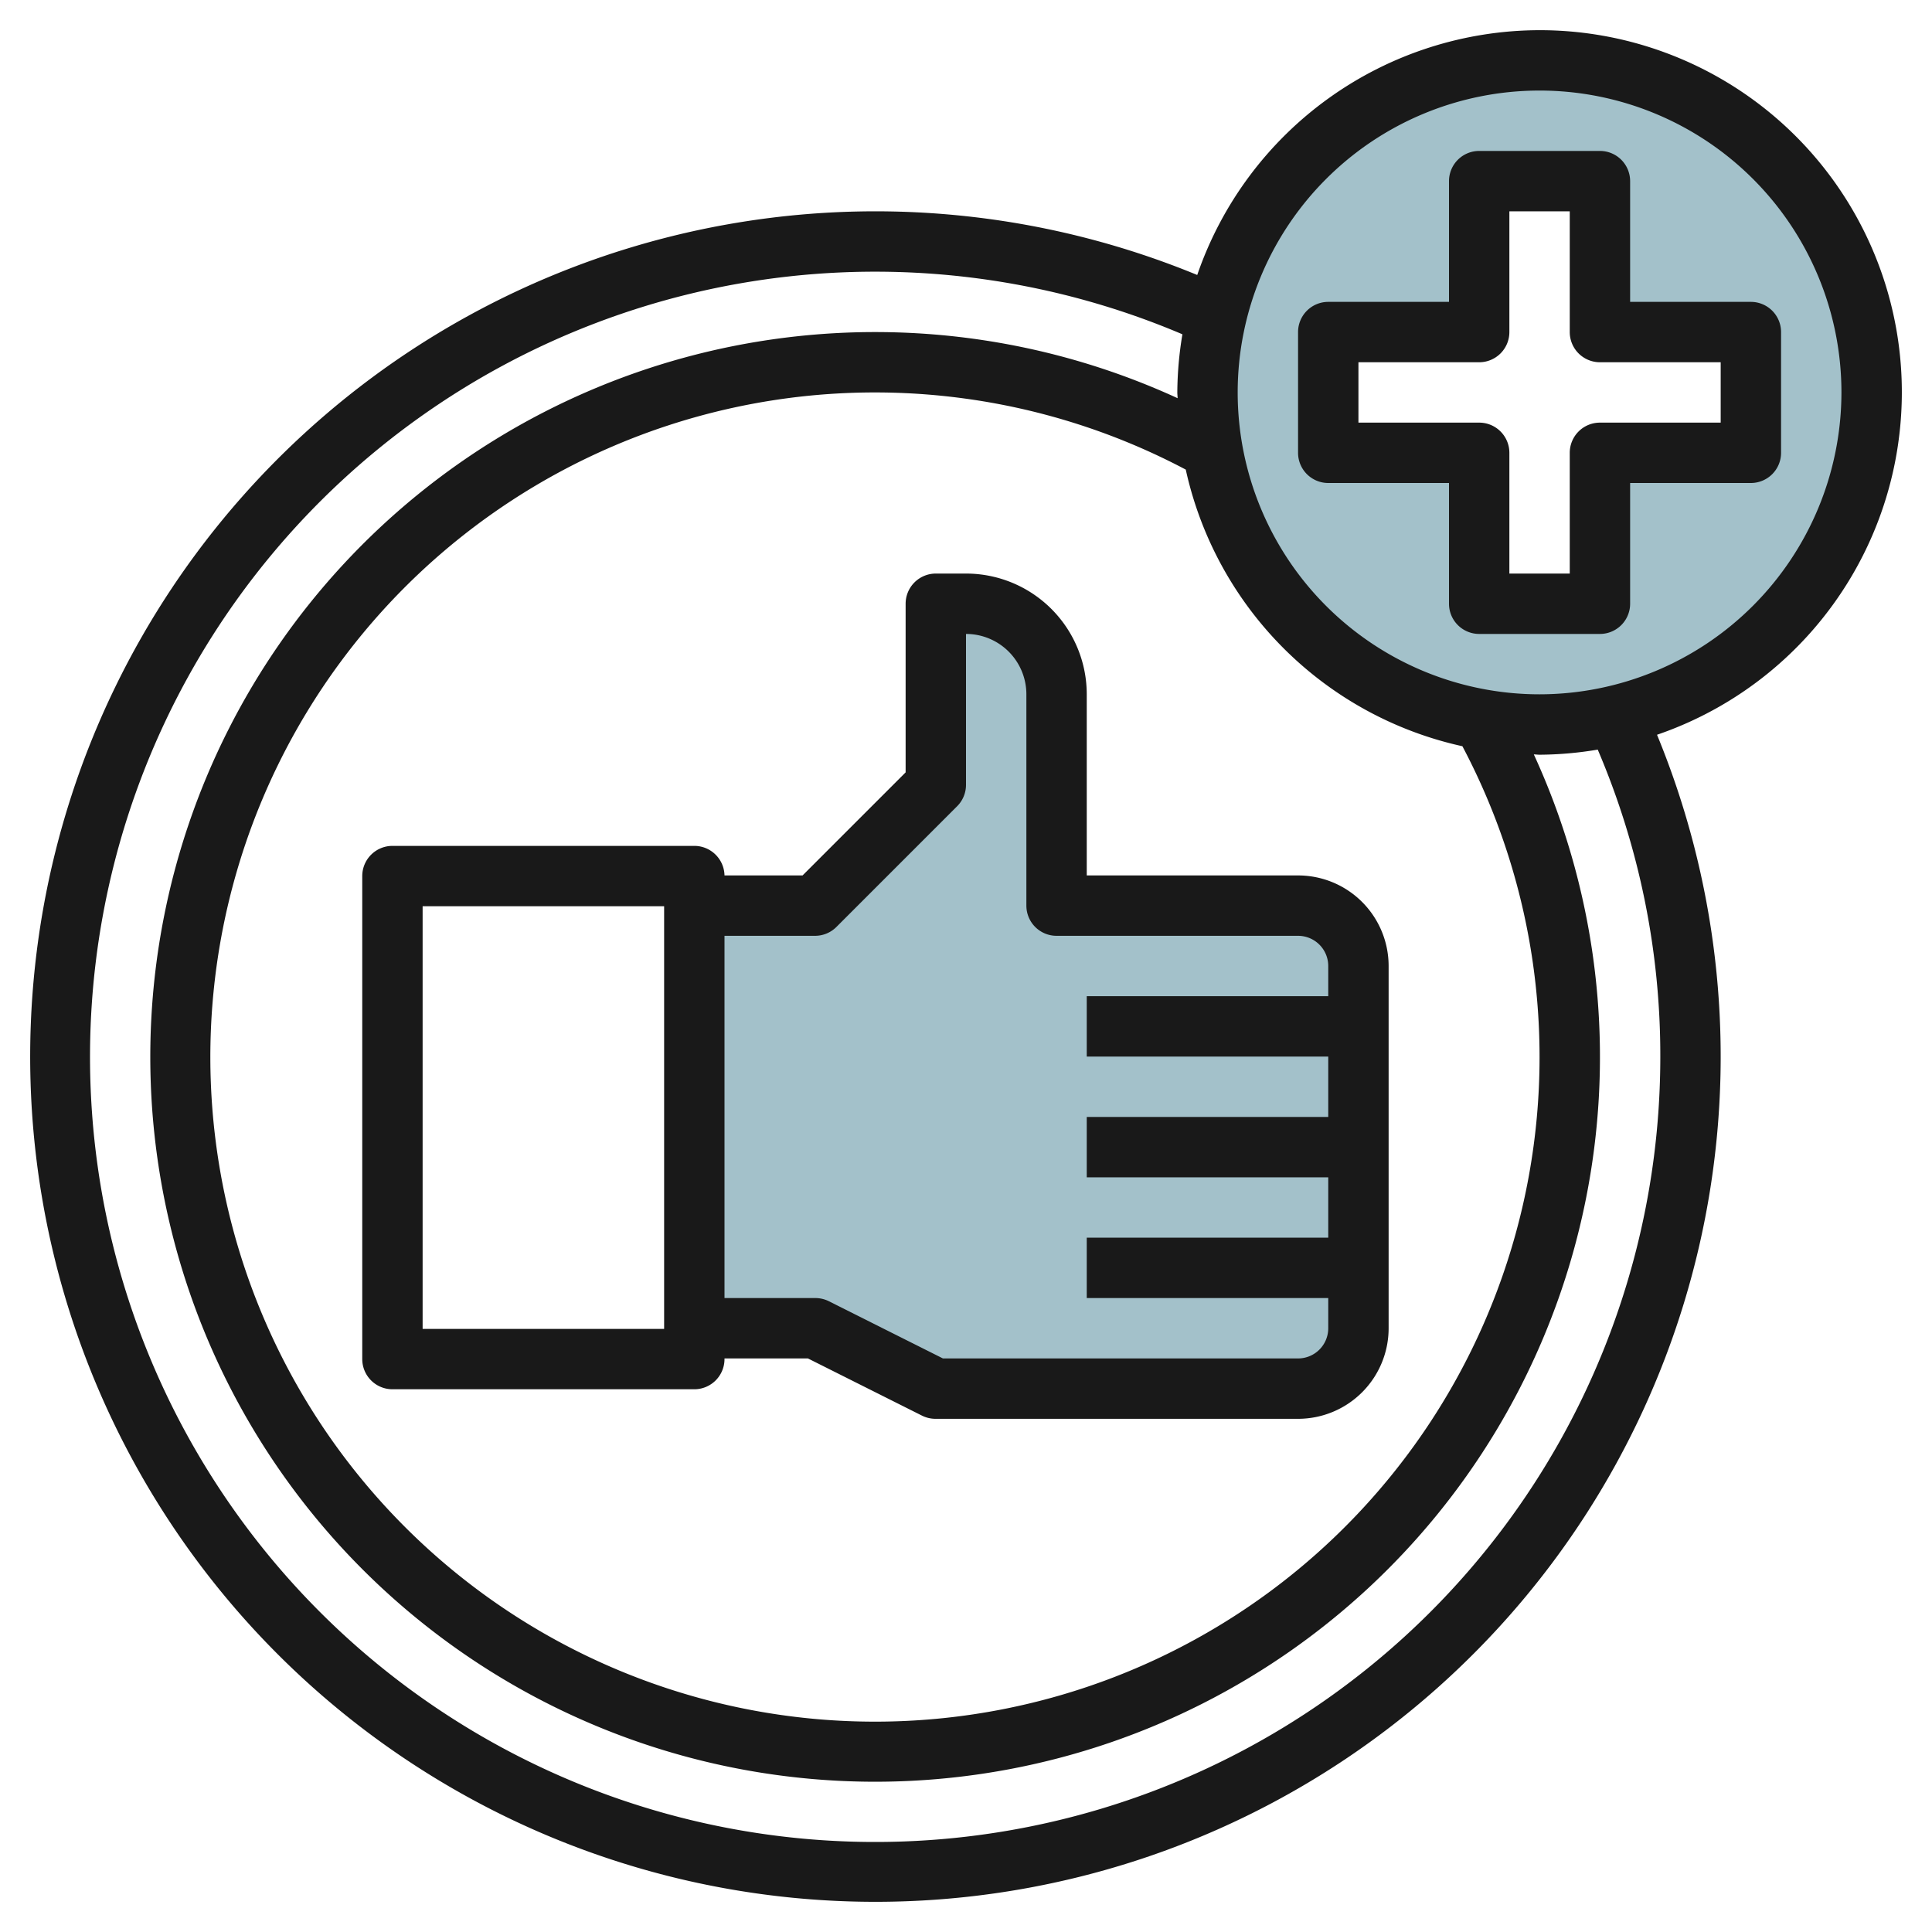
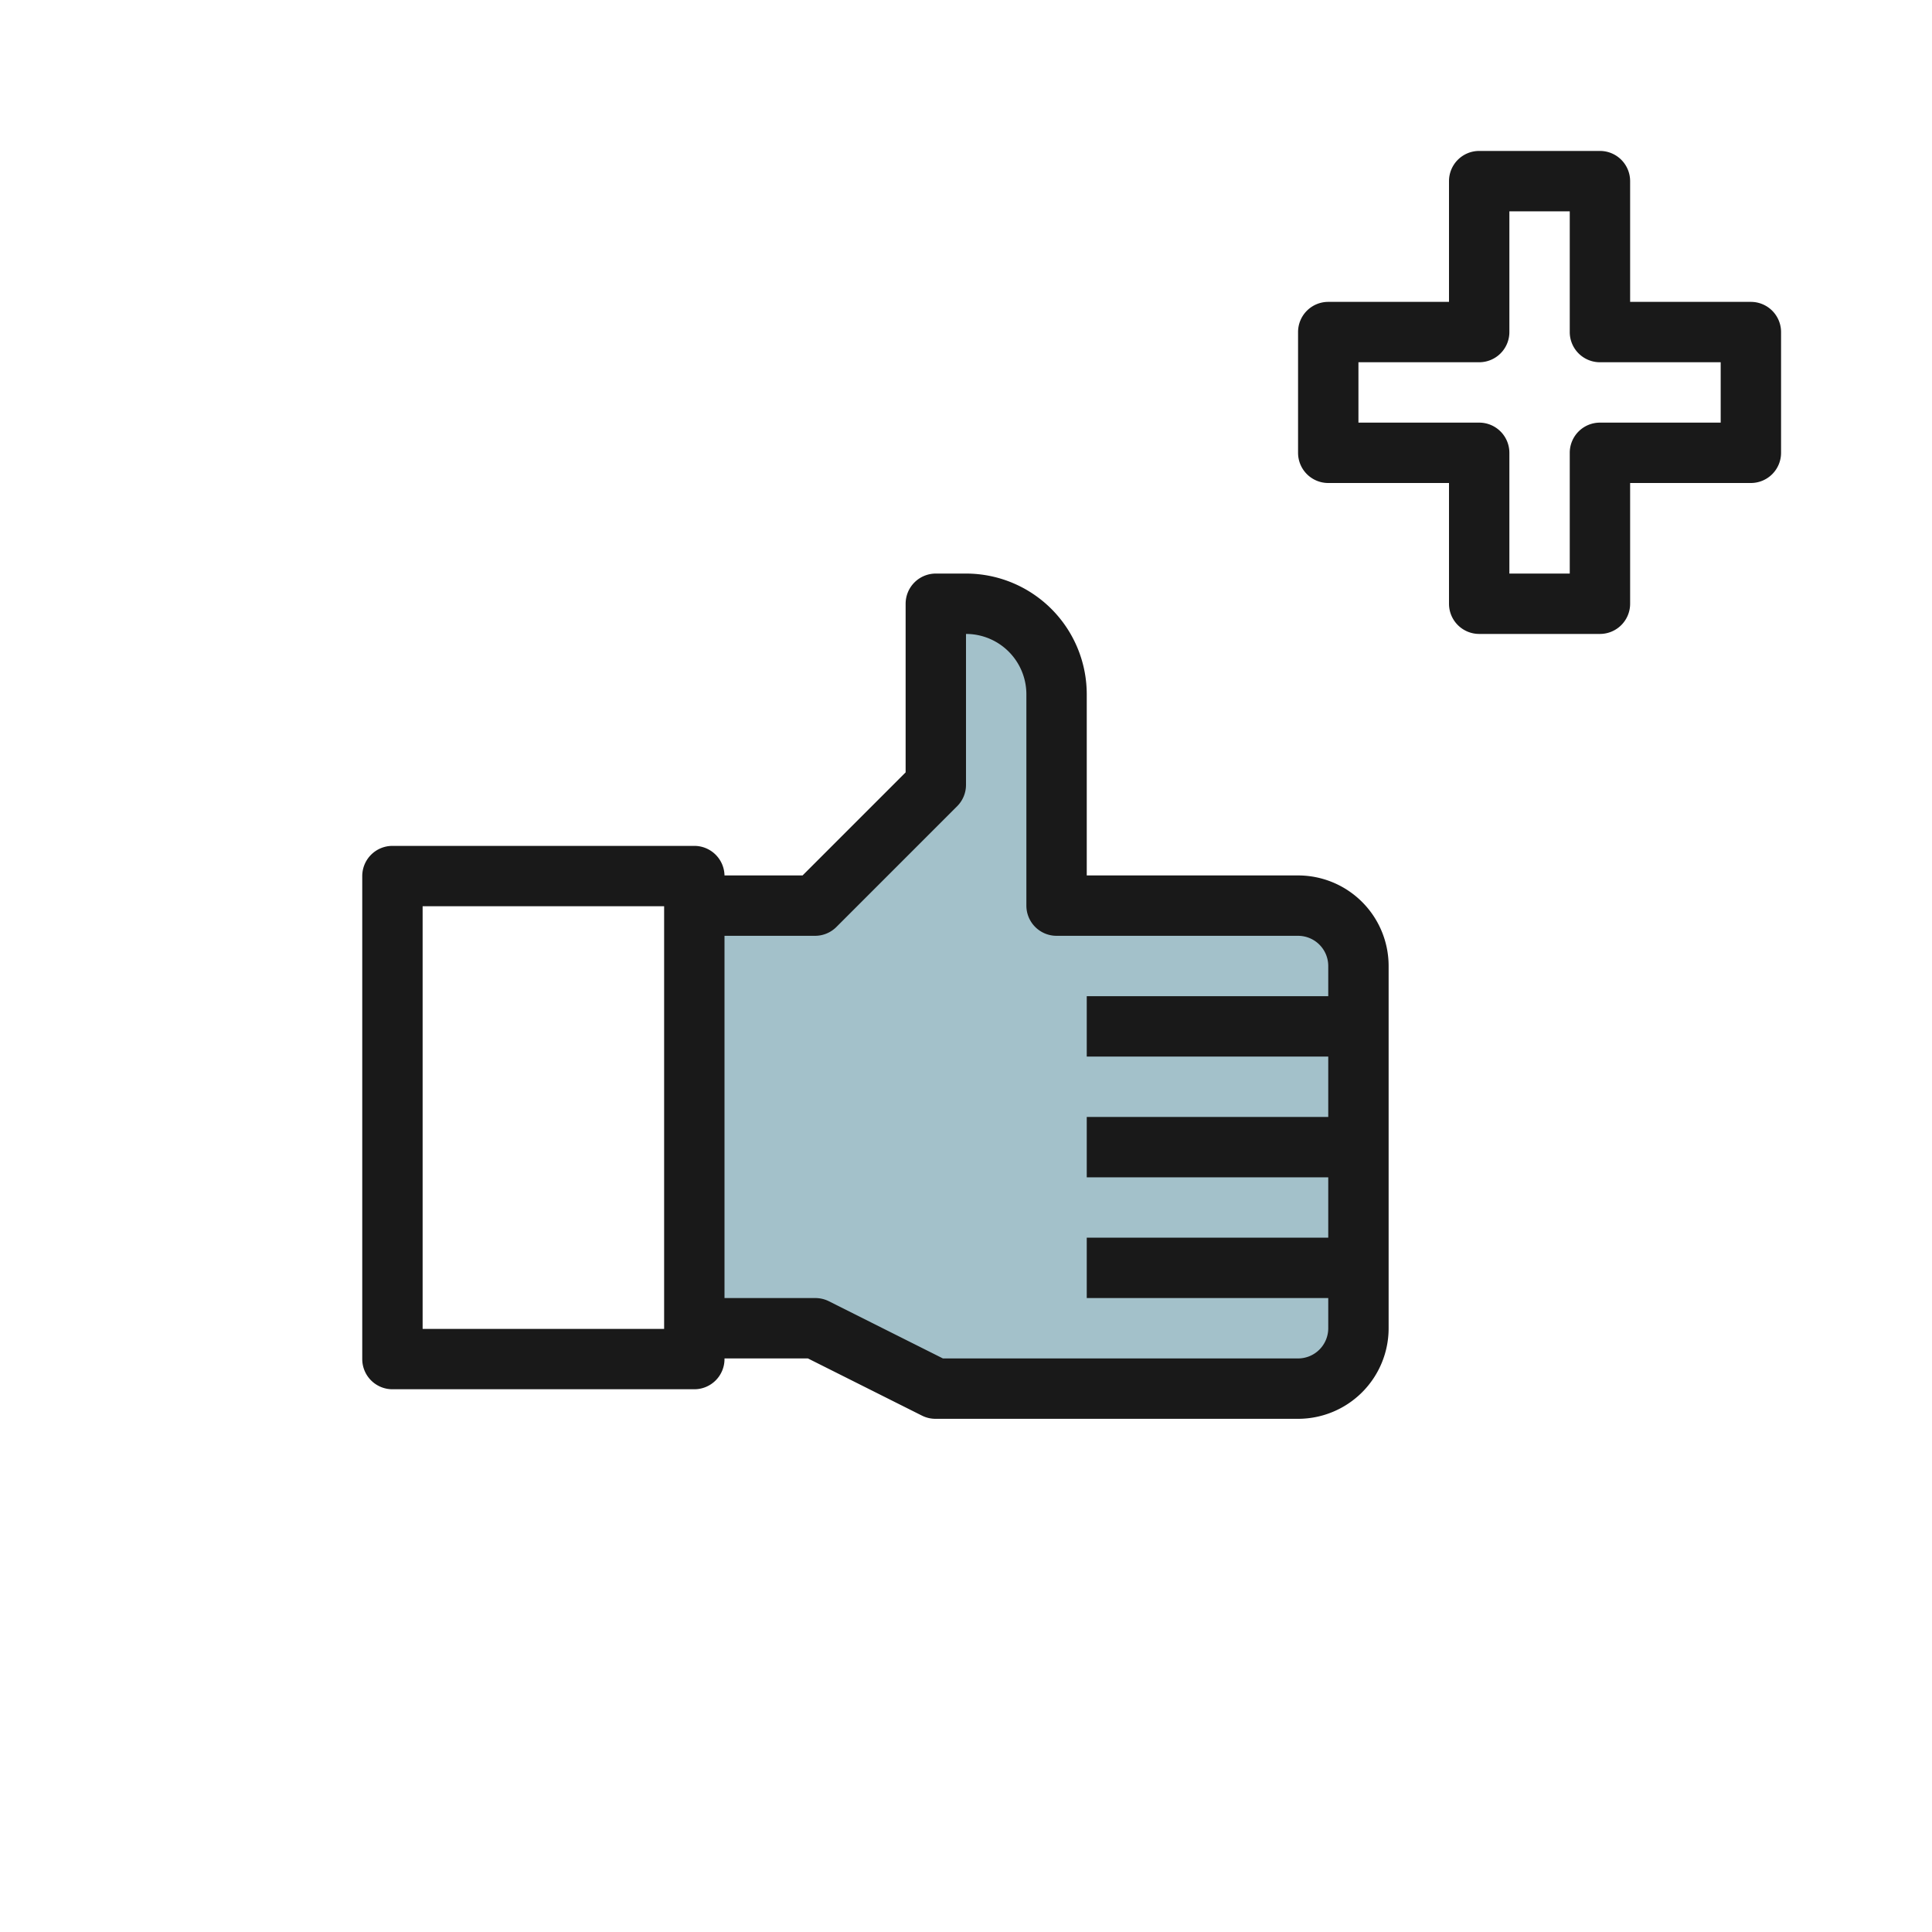
<svg xmlns="http://www.w3.org/2000/svg" id="Layer_3" data-name="Layer 3" viewBox="0 0 64 64" width="512" height="512">
  <path d="M23,30h4l4-4V20h1a3,3,0,0,1,3,3v7h8a2,2,0,0,1,2,2V44a2,2,0,0,1-2,2H31l-4-2H23Z" style="fill:#a3c1ca" />
-   <path d="M51,2A11,11,0,1,0,62,13,11,11,0,0,0,51,2Zm7,13H53v5H49V15H44V11h5V6h4v5h5Z" style="fill:#a3c1ca" />
  <path d="M36,23a4,4,0,0,0-4-4H31a1,1,0,0,0-1,1v5.586L26.586,29H24a1,1,0,0,0-1-.979H13a1,1,0,0,0-1,1v16a1,1,0,0,0,1,1H23a1,1,0,0,0,1-1V45h2.764l3.789,1.9A1,1,0,0,0,31,47H43a3,3,0,0,0,3-3V32a3,3,0,0,0-3-3H36ZM22,44.021H14v-14h8ZM43,31a1,1,0,0,1,1,1v1H36v2h8v2H36v2h8v2H36v2h8v1a1,1,0,0,1-1,1H31.236l-3.789-1.9A1,1,0,0,0,27,43H24V31h3a1,1,0,0,0,.707-.293l4-4A1,1,0,0,0,32,26V21a2,2,0,0,1,2,2v7a1,1,0,0,0,1,1Z" style="fill:#191919" />
-   <path d="M51,1A12.011,12.011,0,0,0,39.66,9.109,28,28,0,1,0,54.891,24.34,11.993,11.993,0,0,0,51,1ZM48.444,24.72a22.016,22.016,0,1,1-9.164-9.164A12.033,12.033,0,0,0,48.444,24.72ZM55,35A26.009,26.009,0,1,1,39.169,11.074,11.983,11.983,0,0,0,39,13c0,.064.009.126.01.191a24.011,24.011,0,1,0,11.8,11.8c.065,0,.127.01.191.01a11.983,11.983,0,0,0,1.926-.169A25.79,25.79,0,0,1,55,35ZM51,23A10,10,0,1,1,61,13,10.011,10.011,0,0,1,51,23Z" style="fill:#191919" />
  <path d="M54,10V6a1,1,0,0,0-1-1H49a1,1,0,0,0-1,1v4H44a1,1,0,0,0-1,1v4a1,1,0,0,0,1,1h4v4a1,1,0,0,0,1,1h4a1,1,0,0,0,1-1V16h4a1,1,0,0,0,1-1V11a1,1,0,0,0-1-1Zm3,4H53a1,1,0,0,0-1,1v4H50V15a1,1,0,0,0-1-1H45V12h4a1,1,0,0,0,1-1V7h2v4a1,1,0,0,0,1,1h4Z" style="fill:#191919" />
</svg>